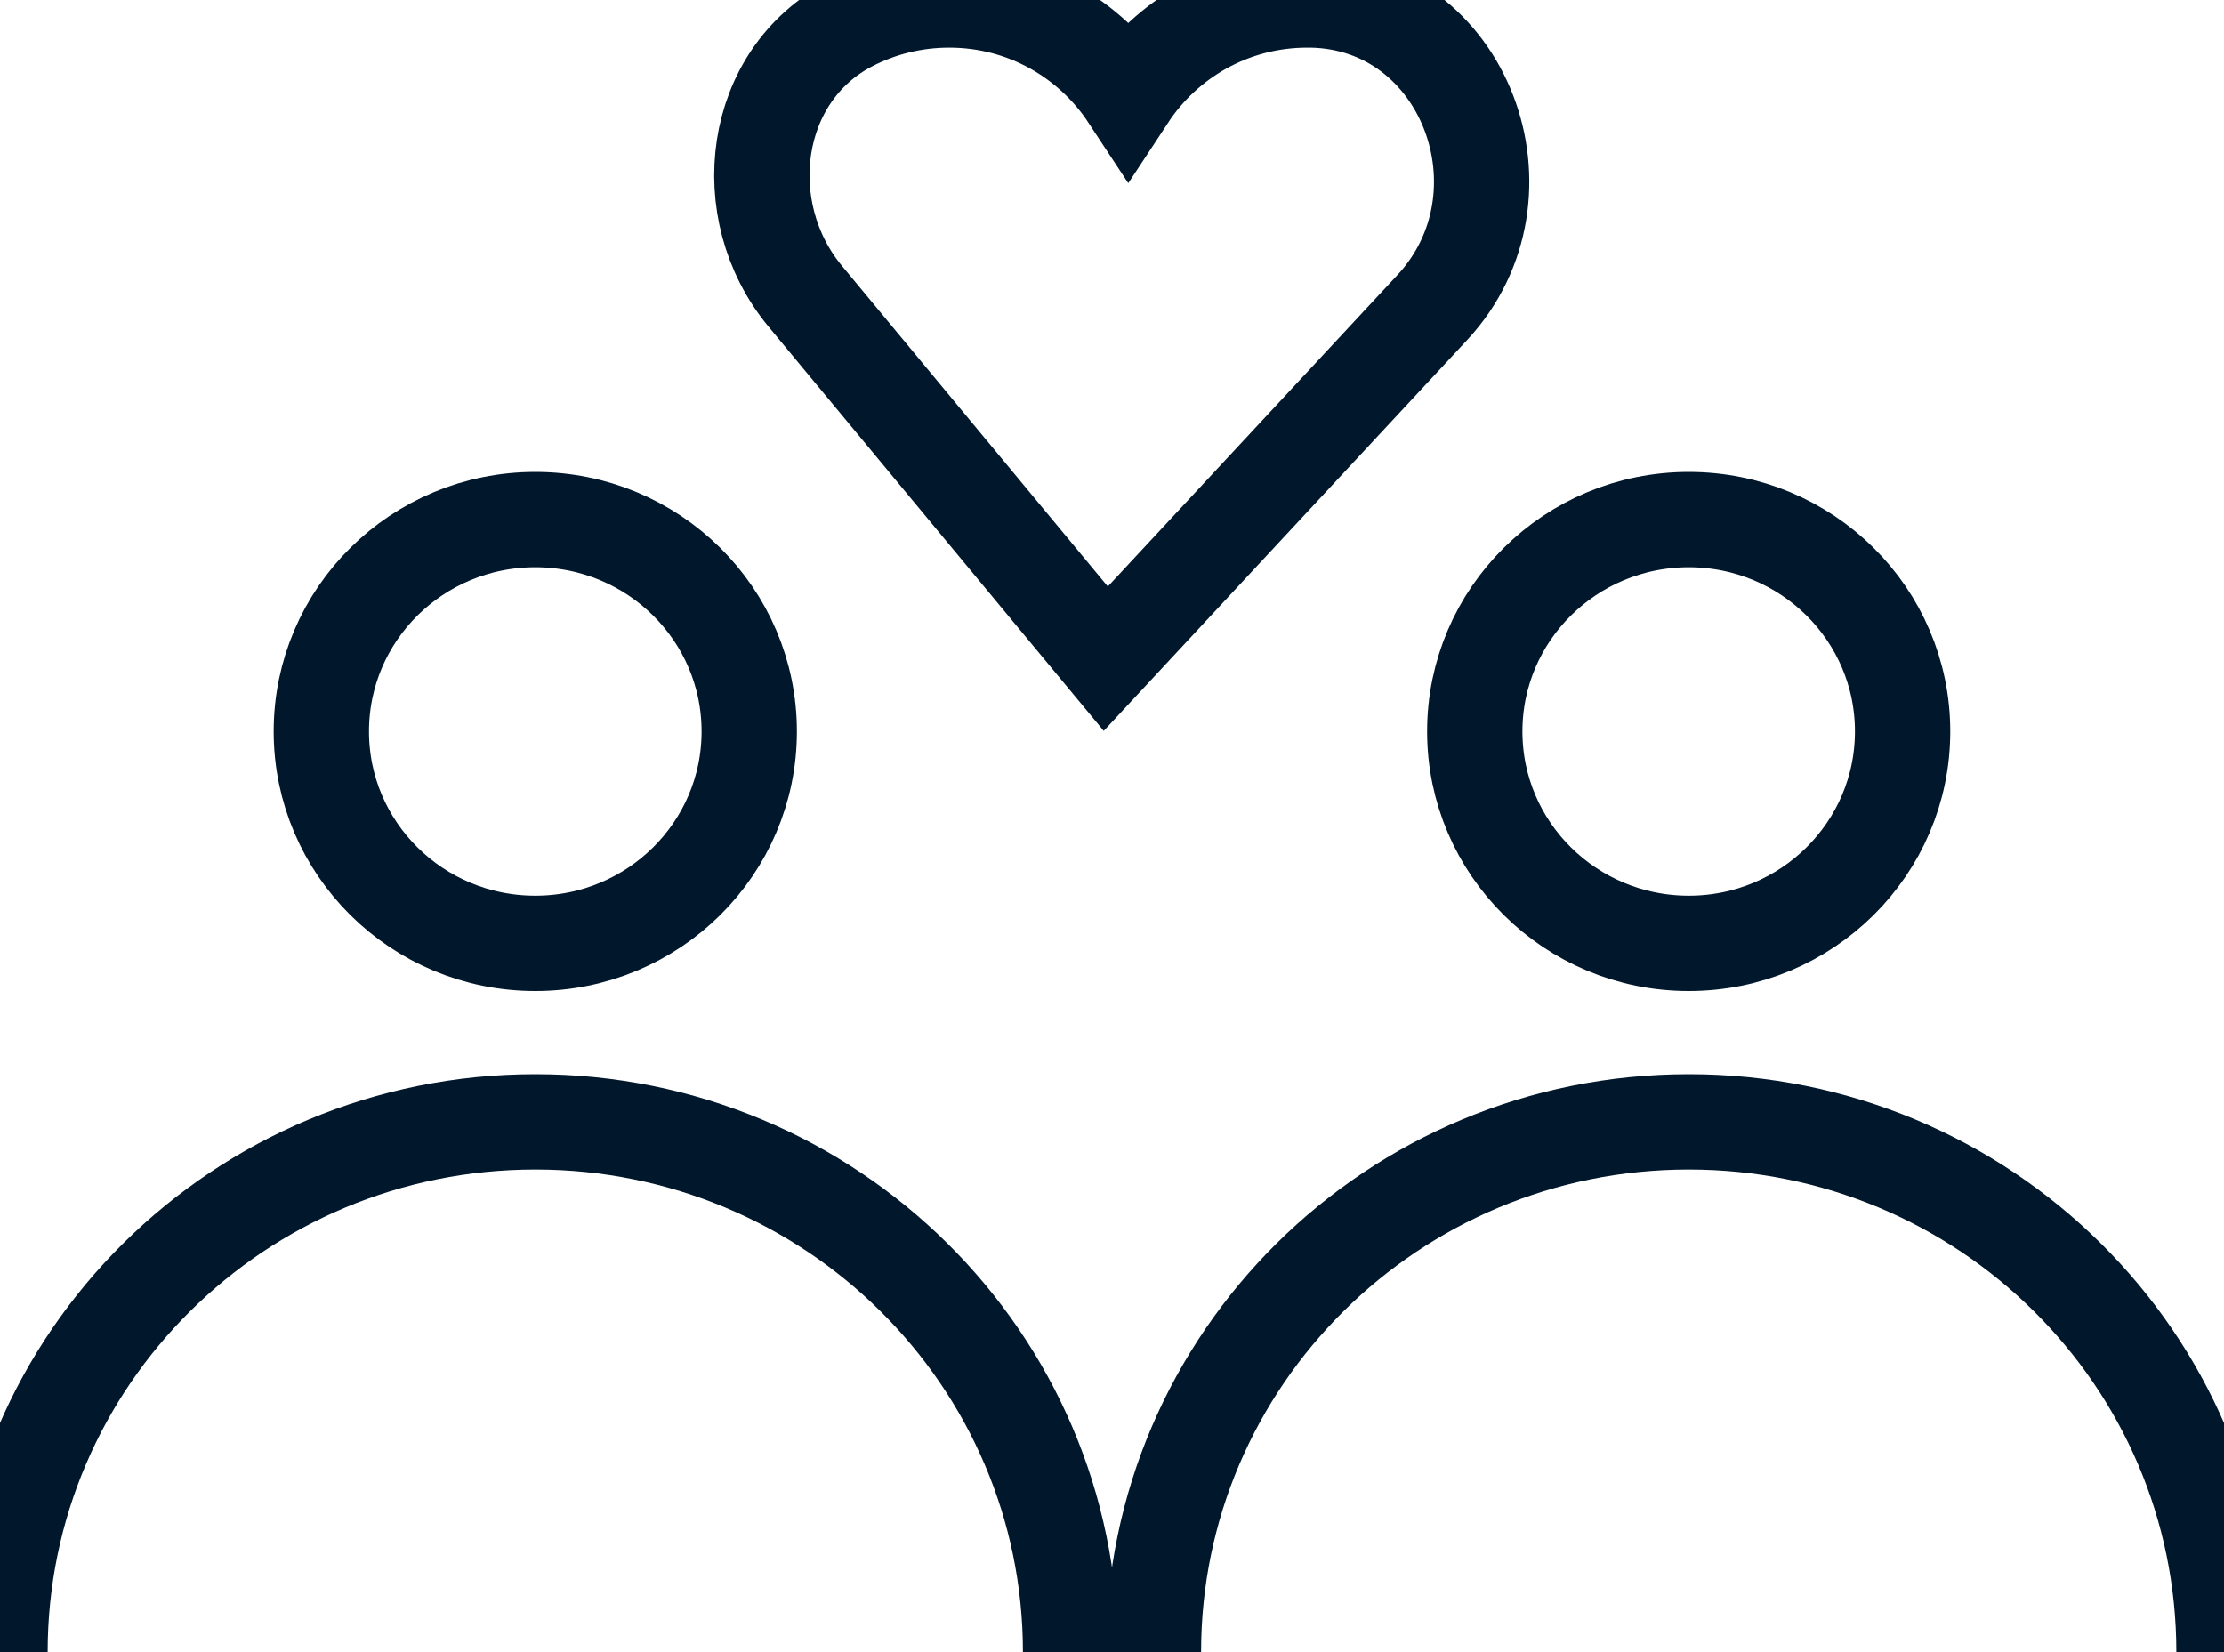
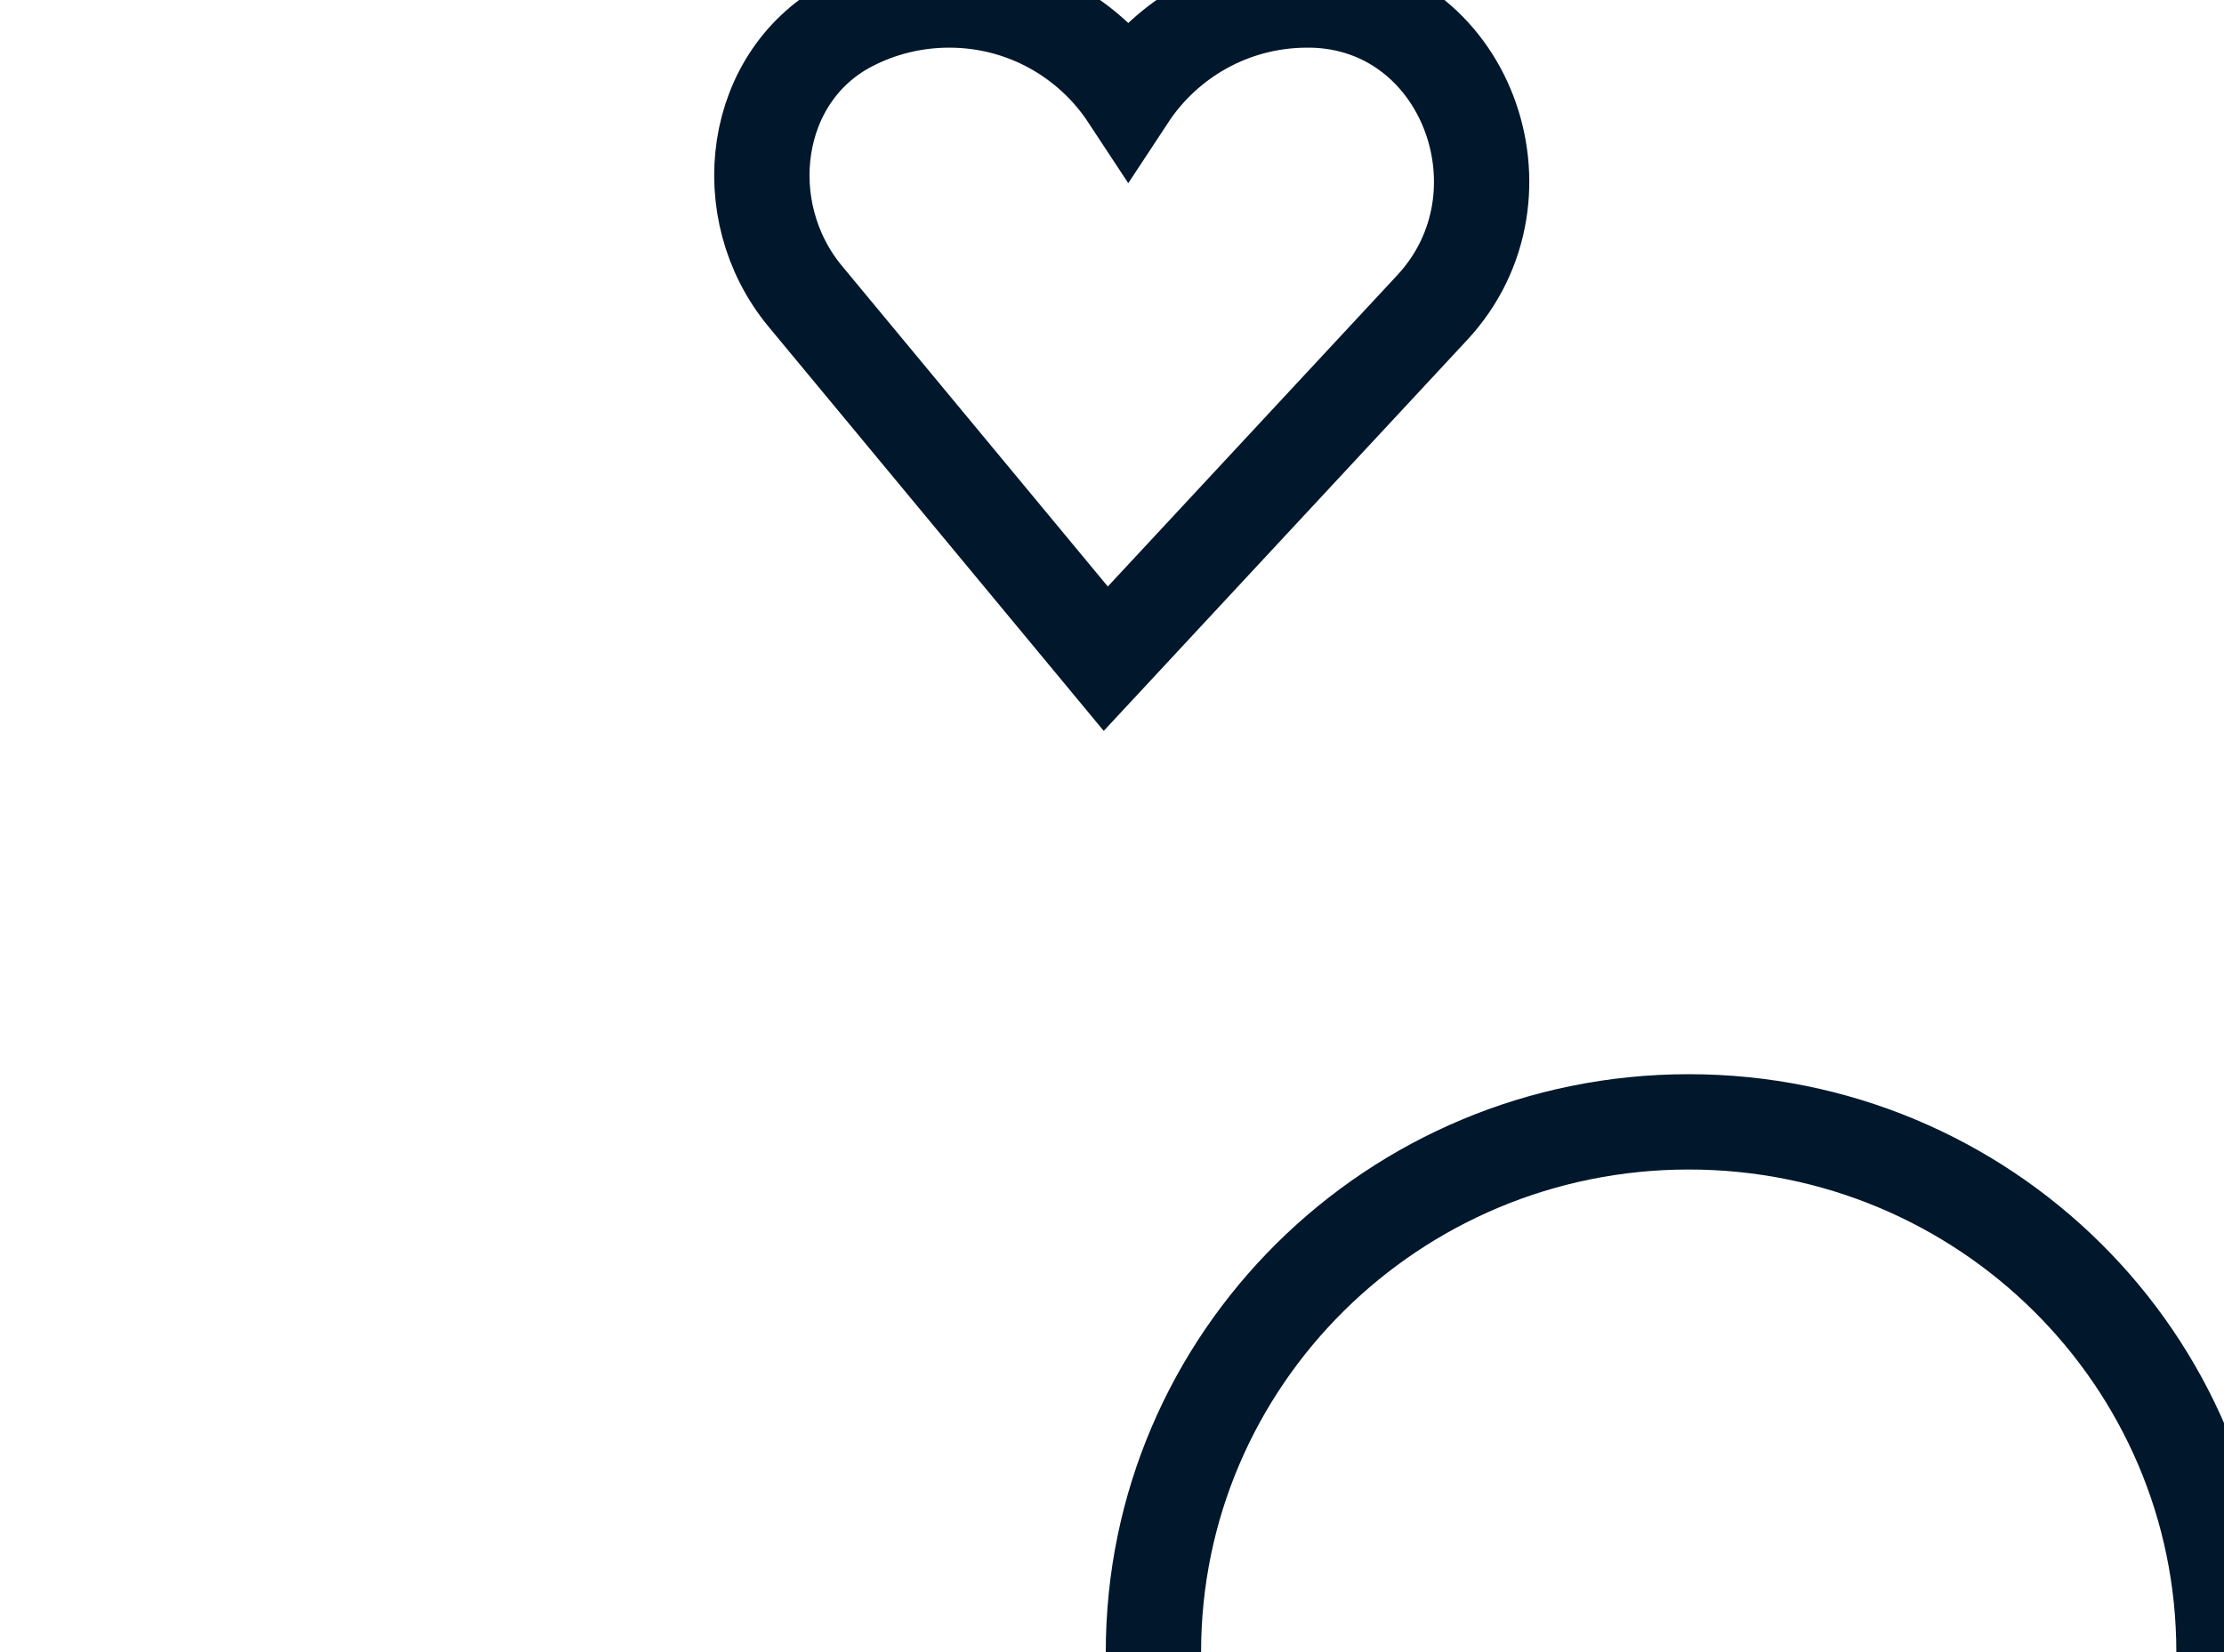
<svg xmlns="http://www.w3.org/2000/svg" width="35px" height="26px" viewBox="0 0 35 26" version="1.1">
  <title>Icons / Menu / Schwerpunkte / 06</title>
  <g id="Symbols" stroke="none" stroke-width="1" fill="none" fill-rule="evenodd">
    <g id="Icons-/-Menu-/-Schwerpunkte-/-06" stroke="#01172B" stroke-width="1.5">
      <g id="Beruf-&amp;-Liebe-vereinen">
        <g id="Group-3" transform="translate(0, 17.655)">
-           <path d="M16.848,8.345 C16.848,3.737 13.077,0 8.425,0 C3.771,0 0,3.737 0,8.345" id="Stroke-1" />
-         </g>
-         <path d="M11.791,11.511 C11.791,13.353 10.284,14.846 8.424,14.846 C6.564,14.846 5.057,13.353 5.057,11.511 C5.057,9.668 6.564,8.177 8.424,8.177 C10.284,8.177 11.791,9.668 11.791,11.511 Z" id="Stroke-4" />
+           </g>
        <path d="M22.539,4.841 C24.187,3.07 23.06,0.04 20.63,0 C20.612,0 20.593,0 20.573,0 C19.392,0 18.356,0.606 17.756,1.518 C17.156,0.606 16.121,0 14.939,0 C14.379,0 13.852,0.135 13.388,0.374 C11.823,1.179 11.553,3.312 12.672,4.662 L17.402,10.366 L22.539,4.841 Z" id="Stroke-6" />
        <path d="M35,26 C35,21.392 31.229,17.655 26.577,17.655 C21.923,17.655 18.152,21.392 18.152,26" id="Stroke-8" />
-         <path d="M29.942,11.511 C29.942,13.353 28.435,14.846 26.577,14.846 C24.717,14.846 23.209,13.353 23.209,11.511 C23.209,9.668 24.717,8.177 26.577,8.177 C28.435,8.177 29.942,9.668 29.942,11.511 Z" id="Stroke-11" />
      </g>
    </g>
  </g>
</svg>